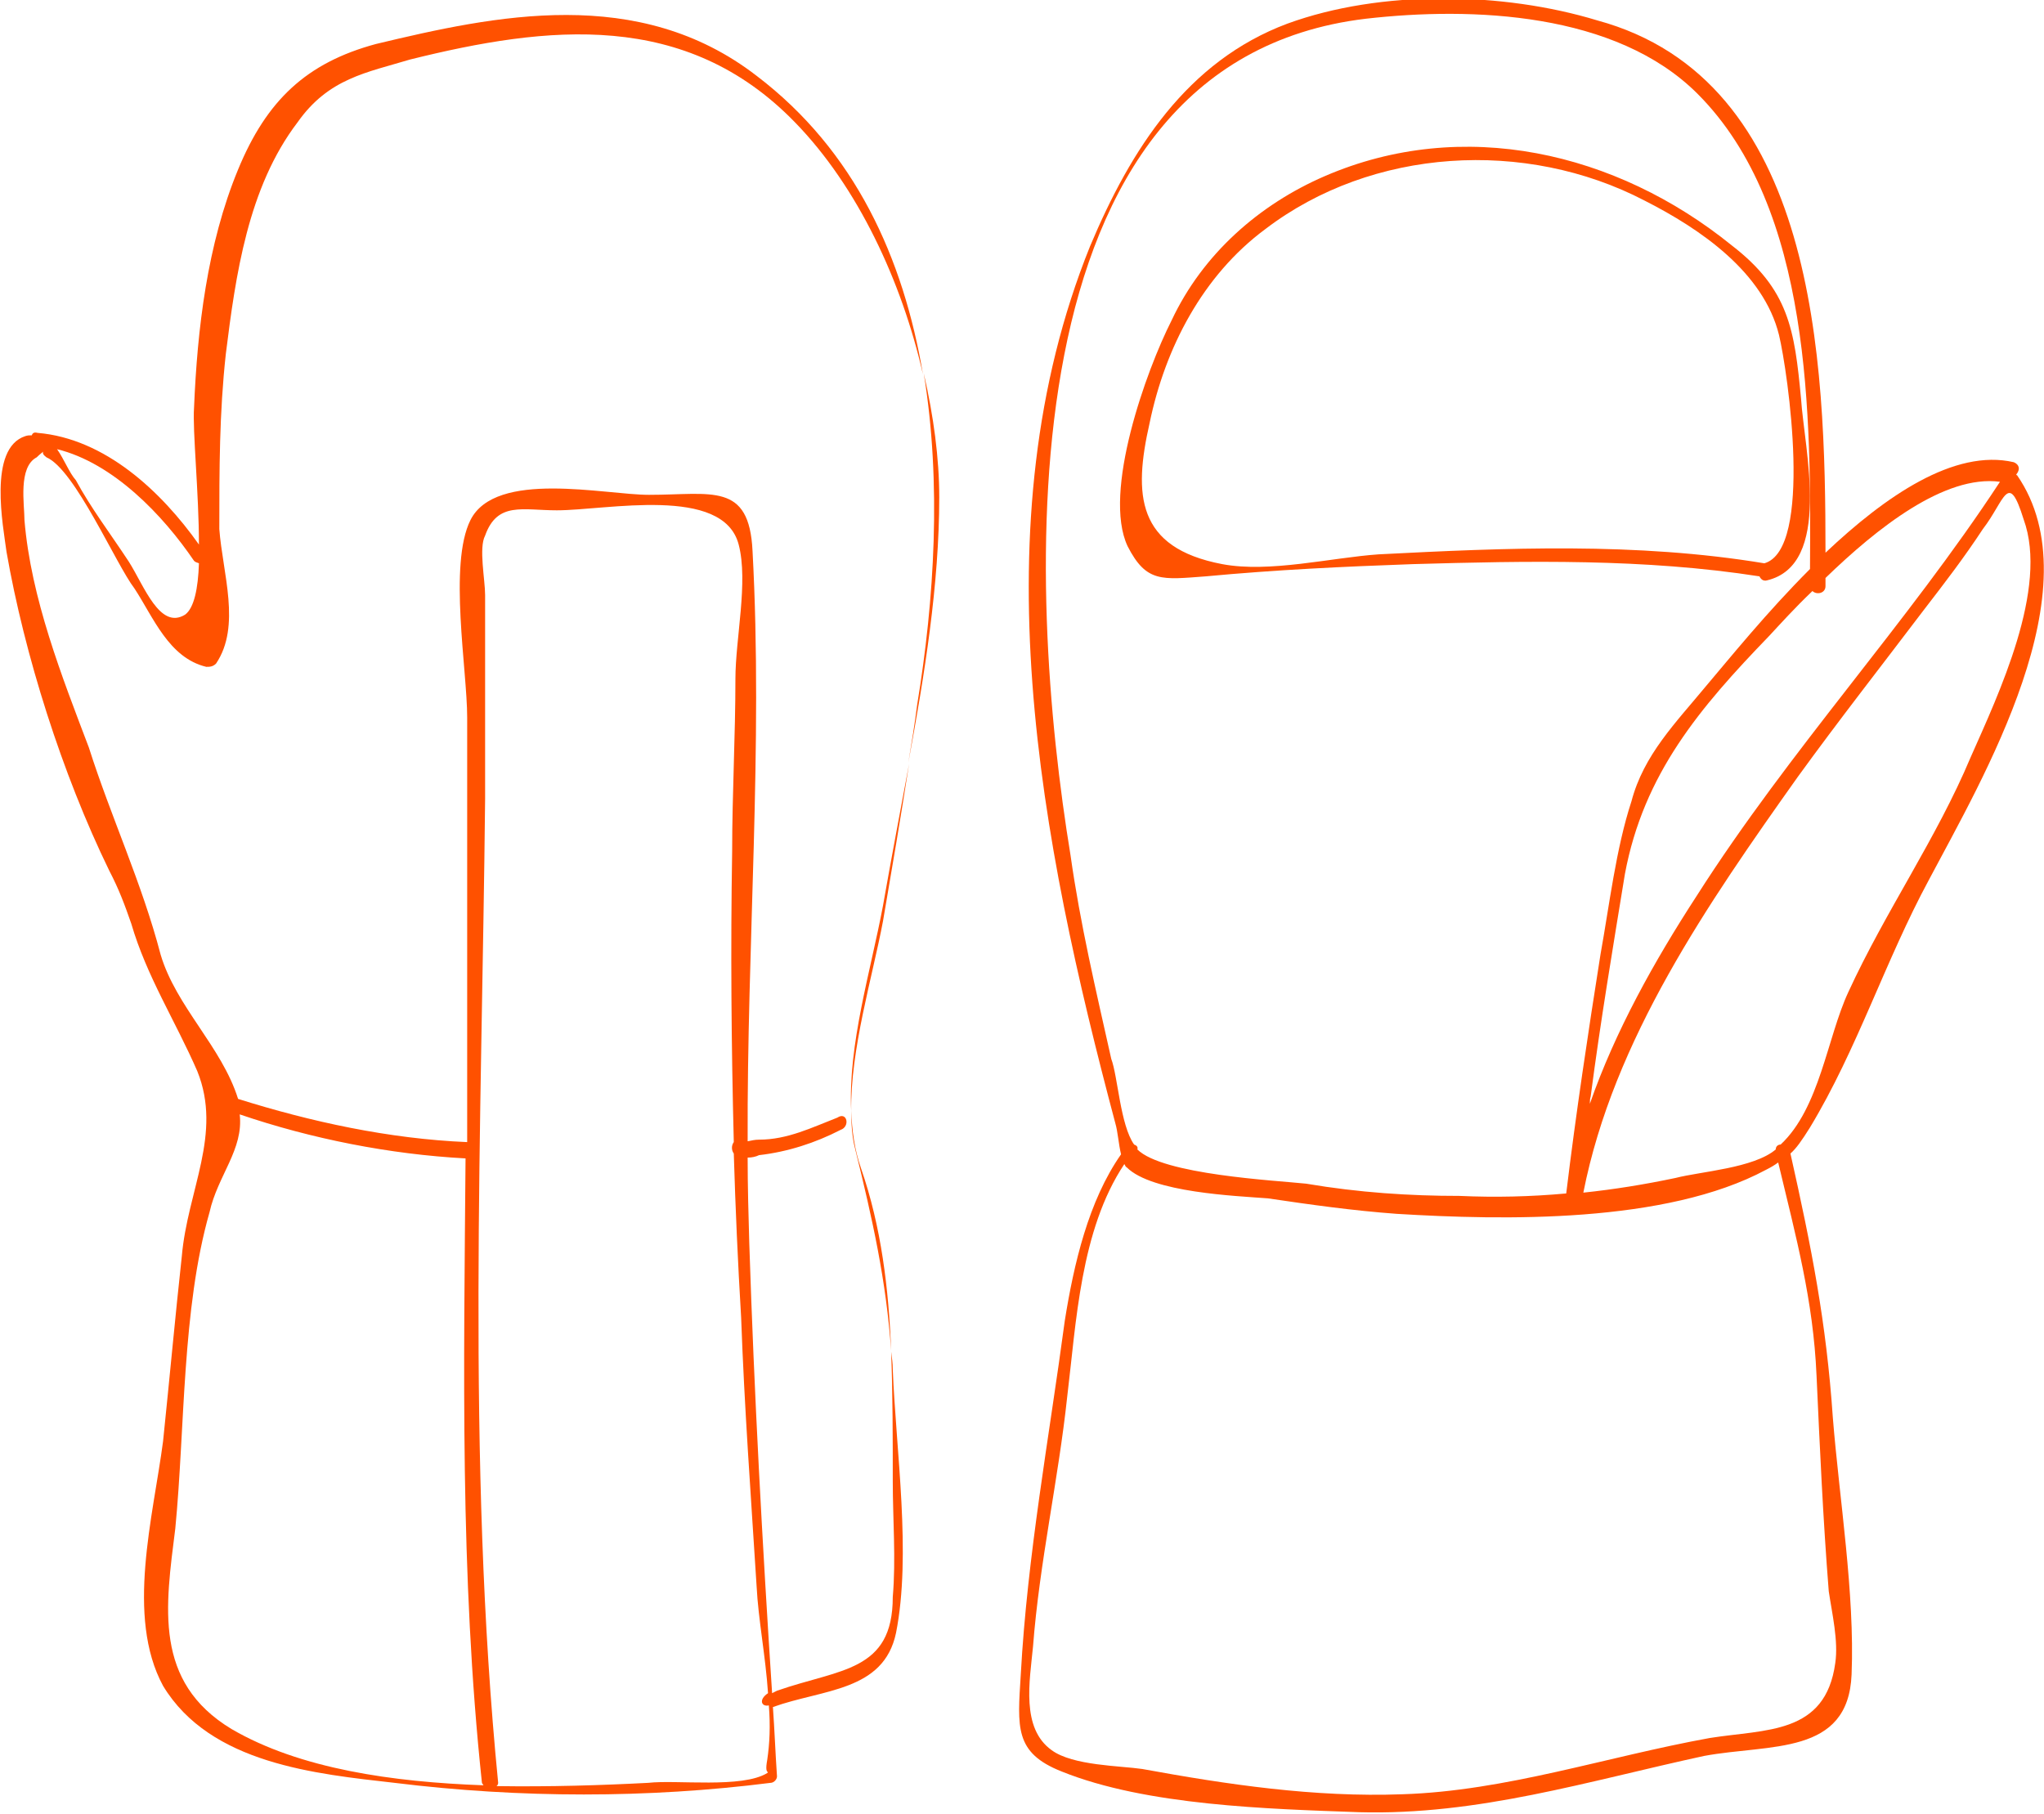
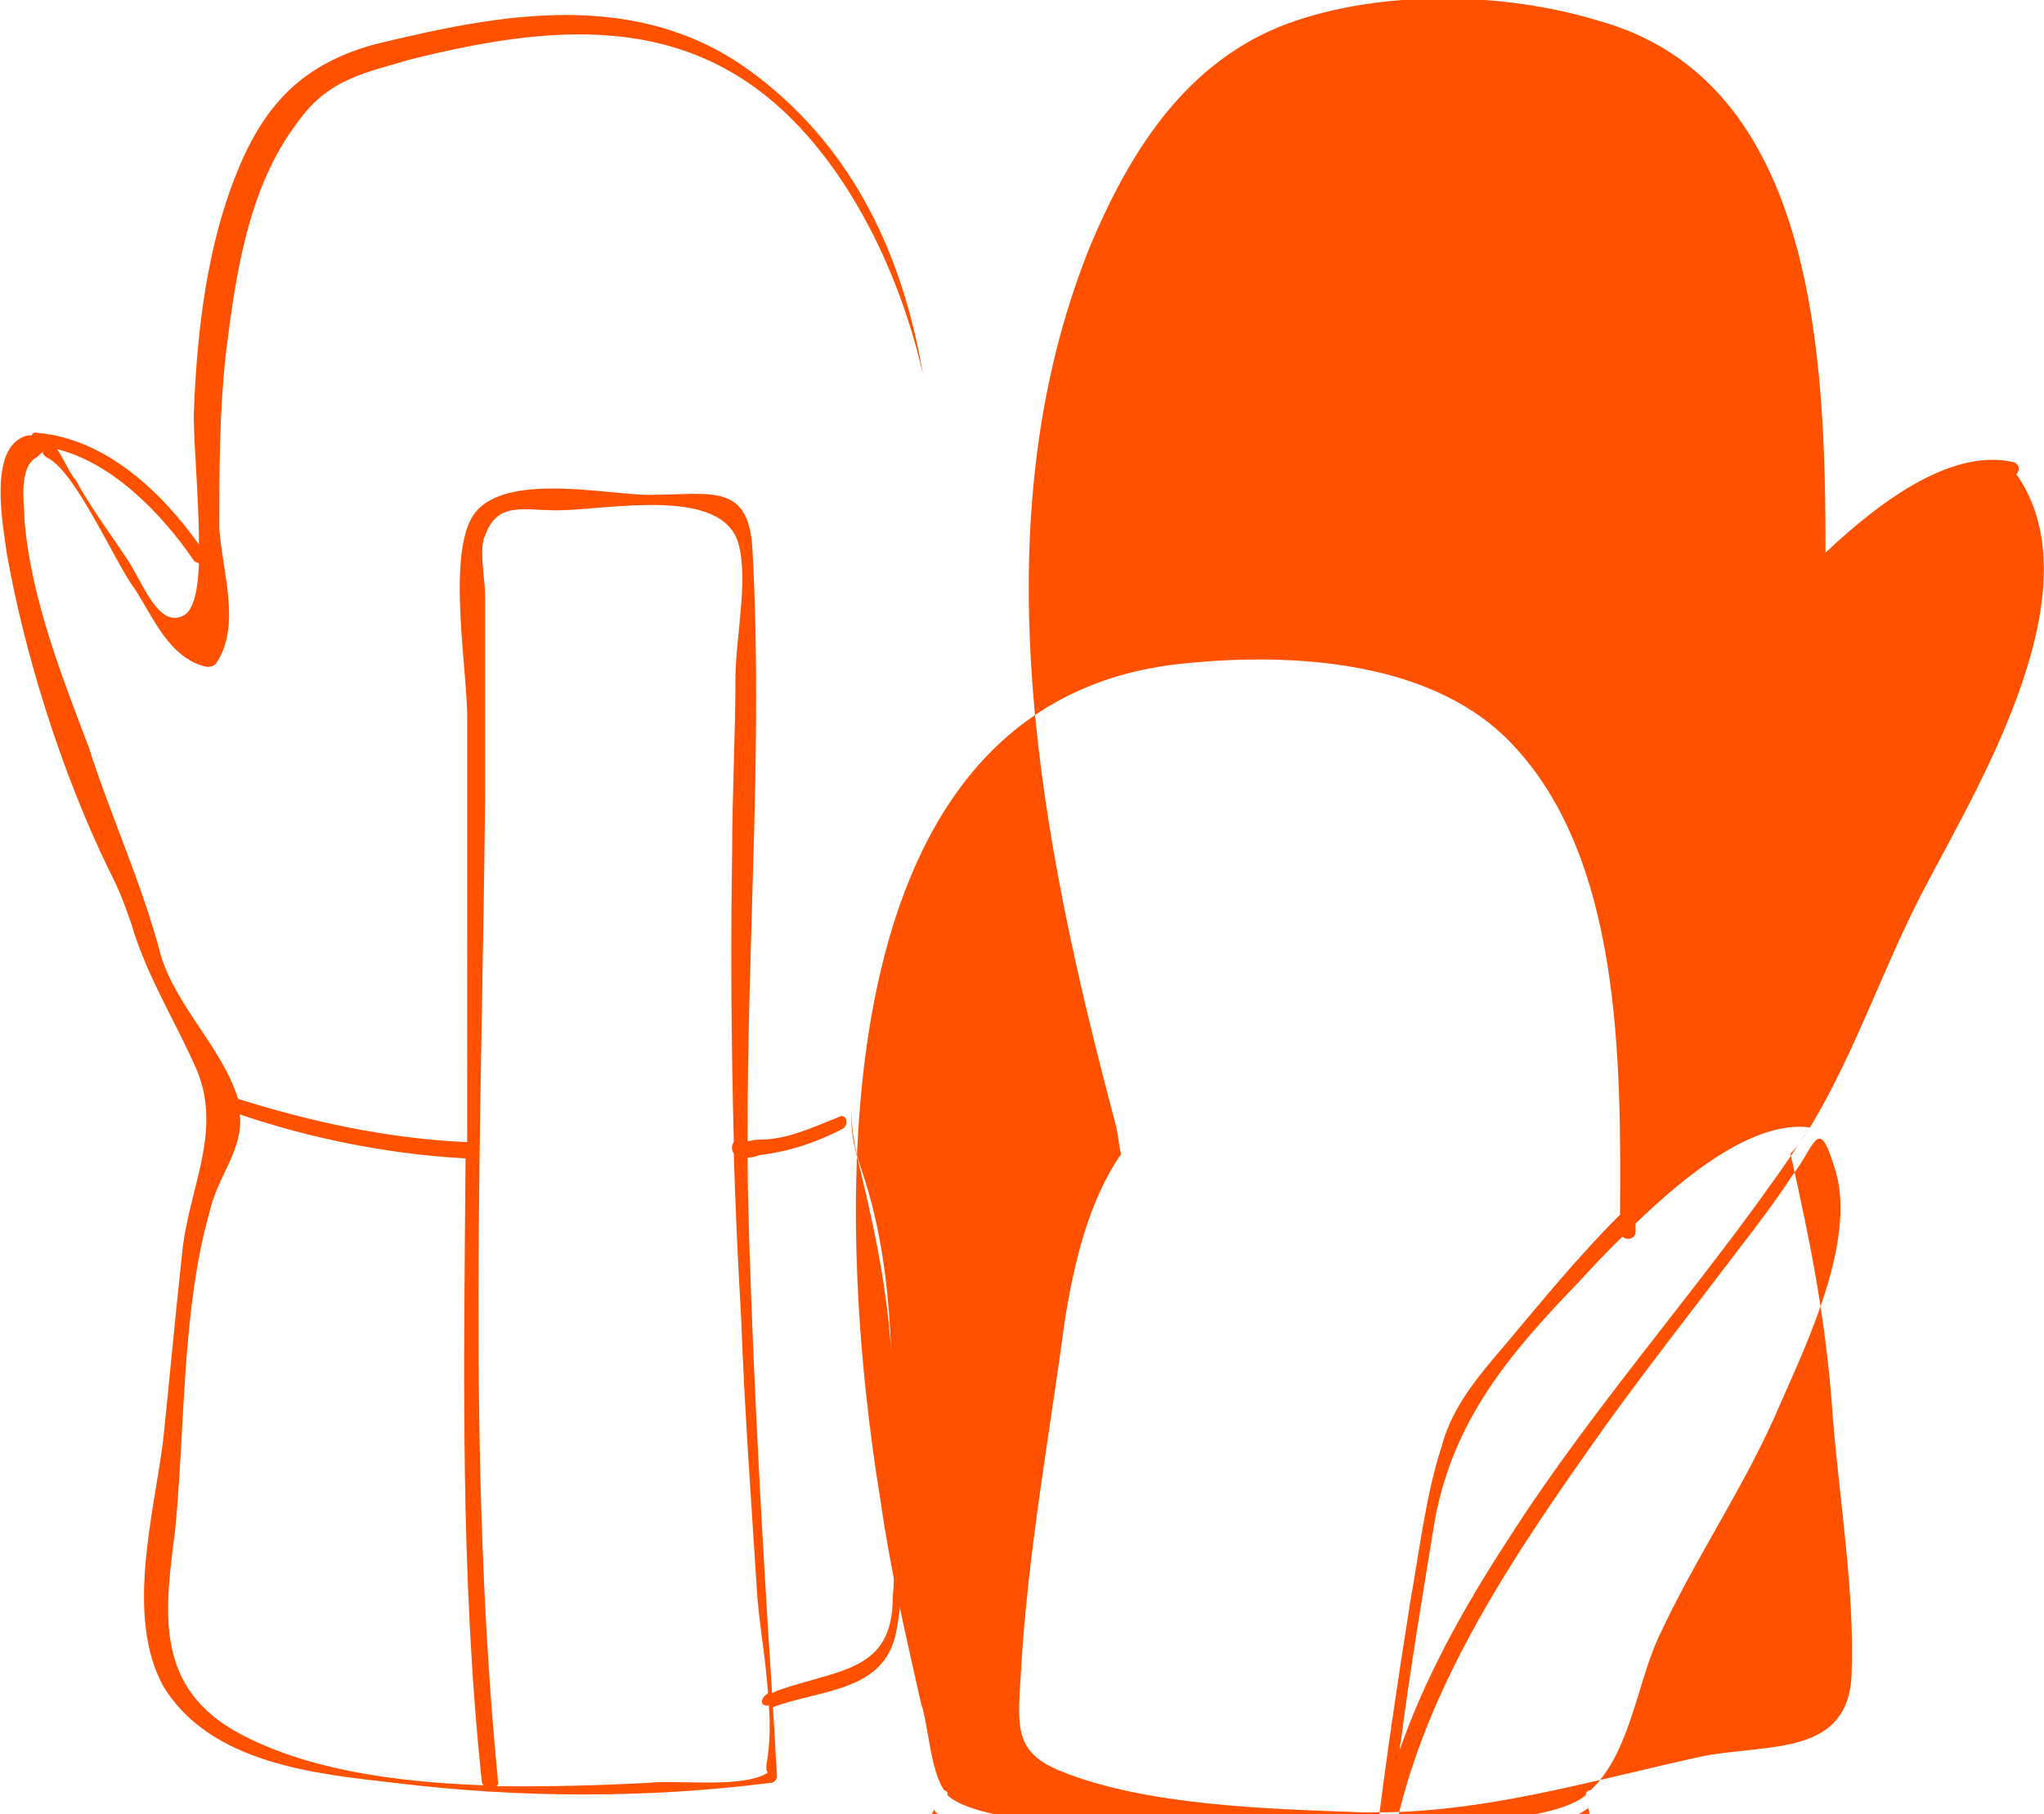
<svg xmlns="http://www.w3.org/2000/svg" baseProfile="tiny" viewBox="0 0 250.7 222.5" overflow="visible" xml:space="preserve">
  <g fill="#FF5100">
-     <path d="M112.5 86.4c-.3 2.4-.7 4.8-1.1 7.2 2-10.8 3.8-21.9 3.8-32.6 0-4.8-.7-10-1.9-15.2 2.2 13.5 1.3 27.8-.8 40.6zM108.3 113c1.1-6.4 2.2-12.9 3.2-19.3-1.1 5.9-2.2 11.7-3.2 17.4-1.5 8-4.3 17-3.9 25.2-.1-7.6 2.6-16.4 3.9-23.3z" />
    <path d="M109.5 181.7c0 4.6.4 9.6 0 14.2 0 9.2-6.5 8.8-14.2 11.5l-.6.3c-1.2-18.4-2.2-36.7-2.8-55.2-.1-3.5-.2-7-.2-10.5.5 0 1-.1 1.4-.3 3.5-.4 6.9-1.5 10-3.1 1.2-.4.8-2.3-.4-1.5-3.1 1.2-6.1 2.7-9.6 2.7-.5 0-.9.1-1.4.2-.1-24.1 1.9-48.5.6-72.4-.4-8.5-5-6.9-12.7-6.9-5.4 0-18.8-3.1-21.9 3.1-2.7 5.4-.4 18.4-.4 24.2v52.1c-9.6-.4-19.2-2.5-28.1-5.3-2-6.4-7.6-11.3-9.5-17.7-2.3-8.8-6.1-16.9-8.8-25.4C7.6 83 3.8 73.4 3 63.8c0-1.9-.8-6.5 1.5-7.7.4-.4.7-.6.8-.7-.1.2 0 .4.4.7 3.5 1.5 8.5 13.1 10.8 16.1 2.3 3.5 4.2 8.5 8.8 9.6.4 0 .8 0 1.2-.4 3.1-4.6.8-11.1.4-16.5 0-7.3 0-14.2.8-21.5 1.2-9.6 2.7-20.4 8.8-28.4 3.8-5.4 8.5-6.1 13.8-7.7C67.2 3.1 84.1 1.2 97.5 15c7.7 7.9 13.1 19.5 15.7 30.9-2.4-14.2-8.3-27.4-20.4-36.6C78.3-1.9 60.7 1.9 46.1 5.4c-8.5 2.3-13.4 6.9-16.9 15.4-3.8 9.2-5 19.6-5.4 29.2-.2 2.8.6 10.5.6 16.8-4.6-6.5-11.5-13-19.8-13.7-.4-.1-.6 0-.7.3-.3 0-.5 0-.8.1C-1.5 55 .4 64.6.8 67.7 3 80.3 7.6 94.9 13.4 106.8c1.2 2.3 1.9 4.2 2.7 6.5 1.9 6.5 5.4 11.9 8.1 18.1 3.1 7.7-1.2 14.6-1.9 22.7-.8 7.3-1.5 15-2.3 22.7-1.2 9.2-4.6 21.5 0 30 5.8 9.6 18.8 10.8 28.4 11.9 15.4 1.9 31.1 1.9 46.1 0 .4 0 .8-.4.8-.8-.2-2.9-.3-5.7-.5-8.5 6.1-2.2 13.6-1.9 15.1-9.1 1.9-9.6 0-22.3-.4-32.3 0-.8-.1-1.4-.2-2.2.2 5.3.2 10.7.2 15.9zM23.8 68.8c.2.2.4.2.6.3-.1 3.1-.6 5.5-1.7 6.3-3.1 1.9-5-3.5-6.9-6.5-2.3-3.5-4.6-6.5-6.5-10-.8-.9-1.4-2.5-2.3-3.8 6.9 1.7 13 8.1 16.8 13.7zm4.6 143.3c-9.6-5.8-8.1-15-6.9-24.6 1.2-12.3.8-26.9 4.2-38.8 1-4.5 4.2-7.7 3.7-12 8.8 3 18.4 4.9 27.7 5.4-.2 25.5-.7 51.1 2 76.5 0 .2.1.2.2.4-11.1-.4-22.5-2-30.9-6.9zm65.7 3.8c-.2 1.1-.1 1.4.1 1.5l-.1.1c-3.1 1.9-11.1.8-14.6 1.2-5.7.3-12.1.5-18.6.4.1-.1.2-.2.2-.4-3.9-39.7-2-80.8-1.6-120.7V73c0-1.9-.8-5.8 0-7.3 1.5-4.2 4.6-3.1 8.8-3.1 6.1 0 20.4-3.1 22.3 4.2 1.2 4.6-.4 11.5-.4 16.5 0 6.9-.4 14.2-.4 21.1-.2 12-.1 23.8.2 35.7-.3.4-.3 1 0 1.4.2 6.7.5 13.4.9 20.1.4 11.1 1.2 21.9 1.9 33 .2 4 1.1 8.6 1.4 13.1-1.2.8-.8 1.7.1 1.5.2 2.5.1 4.7-.2 6.7z" />
-     <path d="M109.3 165.7c-.3-7.6-1.2-15.2-3.7-22.4-.8-2.3-1.1-4.6-1.2-7.1 0 1.6.1 3.3.5 4.8 2.1 8.5 3.8 16.1 4.4 24.7zM222 138.3c5.8-9.6 9.2-20.4 14.6-30.4 6.5-12.3 20.4-35.7 10.8-49.6 0 0-.1 0-.1-.1.5-.6.4-1.2-.3-1.5-7.3-1.7-15.8 4.2-23.1 11.1 0-23.8-1.1-58-28-65.3-11.5-3.5-26.5-3.8-38 .4-12.3 4.6-19.2 15.4-24.2 27.3-13.8 34.2-6.1 73 3.1 107.6.3 1 .4 2.6.7 3.8-4 5.7-5.8 13.5-6.9 20.4-1.9 14.2-4.6 28.8-5.4 43.4-.4 6.5-.8 9.6 5 11.9 10.4 4.2 25.4 4.6 36.5 5 14.6.4 28-3.8 42.3-6.9 8.1-1.5 17.7 0 18.1-10 .4-10-1.5-21.5-2.3-31.5-.8-11.7-2.6-20.8-5.2-32.4.7-.6 1.4-1.6 2.4-3.2zm23.3-79.2c-11.4 17.4-25.8 32.9-37.2 50.8-5.2 8-10 16.6-13.1 25.5 0-.3 0-.6.1-.9 1.2-9.2 2.7-18.1 4.2-27.3 2.3-12.3 9.2-20.4 17.7-29.2 1.3-1.4 3.1-3.4 5.3-5.5.5.5 1.6.3 1.6-.6v-1c6.3-6.1 14.6-12.7 21.4-11.8zm-109 70.8c-1.9-8.5-3.8-16.5-5-25-5.3-32.3-8.8-97.2 36.2-102.6 13.1-1.5 30.7-.8 40.7 9.2 14.1 14.1 13.9 39.7 13.8 58.3-5.3 5.3-9.9 11-12.7 14.3-3.8 4.6-7.7 8.5-9.2 14.2-1.9 5.8-2.7 12.7-3.8 18.8-1.5 9.5-3 19.4-4.2 29.3-4.4.4-8.7.5-13.1.3-6.1 0-12.3-.4-18.8-1.5-3.8-.4-17.6-1.1-20.7-4.2.1-.3-.1-.5-.4-.6-1.7-2.4-2-8.4-2.8-10.5zm86.5 38.8c.4 8.8.8 17.7 1.5 26.5.4 2.7 1.2 6.1.8 8.8-1.2 8.8-8.5 8.1-15.4 9.2-12.7 2.3-25 6.5-37.7 6.9-10.8.4-21.5-1.2-31.9-3.1-2.7-.4-8.5-.4-11.1-2.3-3.8-2.7-2.7-8.5-2.3-12.7.8-10.4 3.1-20.4 4.2-30.7 1.1-9 1.6-20.4 7-28.5.1.1.1.3.3.4 3.1 3.1 13.4 3.5 17.3 3.8 5.4.8 10.4 1.5 15.8 1.9 13.1.8 33 1.2 45.3-5.4.6-.3 1.1-.6 1.5-.9 2.2 9.2 4.3 16.9 4.7 26.1zm-4.4-28.3c-.3 0-.6.2-.6.6-2.7 2.3-9.2 2.7-12.3 3.5-3.8.8-7.5 1.4-11.3 1.8 3.7-18.8 15.3-35.5 26.3-51 5-6.9 10.4-13.8 15.4-20.4 2.7-3.5 5-6.5 7.3-10 2.7-3.5 3.1-7.3 5-1.2 3.1 8.5-3.1 21.5-6.5 29.2-4.2 10-10.4 18.8-15 28.8-2.6 5.6-3.5 14.2-8.3 18.7z" />
-     <path d="M147.9 70.7c8.5-.8 16.9-1.2 25.4-1.5 14-.4 28.4-.7 42.5 1.5.2.4.5.6.9.5 8.1-1.9 4.6-16.1 4.2-22.3-.8-8.5-1.5-13.4-8.5-18.8-14.2-11.5-33-15.8-49.9-8.5-8.1 3.5-15 9.6-18.8 17.7-3.1 6.1-8.5 21.1-5.4 27.7 2.3 4.5 4.2 4.1 9.6 3.7zM141 51.9c1.9-9.2 6.5-18.1 14.2-23.8 13.1-10 31.9-11.1 46.5-3.5 6.9 3.5 14.6 8.8 16.5 16.5 1.1 4.6 4.2 26.3-1.8 28-15.7-2.6-31.7-1.9-47.3-1.1-5.8.4-13.4 2.3-19.2 1.2-10.5-2-10.9-8.5-8.9-17.3z" />
+     <path d="M109.3 165.7c-.3-7.6-1.2-15.2-3.7-22.4-.8-2.3-1.1-4.6-1.2-7.1 0 1.6.1 3.3.5 4.8 2.1 8.5 3.8 16.1 4.4 24.7zM222 138.3c5.8-9.6 9.2-20.4 14.6-30.4 6.5-12.3 20.4-35.7 10.8-49.6 0 0-.1 0-.1-.1.5-.6.4-1.2-.3-1.5-7.3-1.7-15.8 4.2-23.1 11.1 0-23.8-1.1-58-28-65.3-11.5-3.5-26.5-3.8-38 .4-12.3 4.6-19.2 15.4-24.2 27.3-13.8 34.2-6.1 73 3.1 107.6.3 1 .4 2.6.7 3.8-4 5.7-5.8 13.5-6.9 20.4-1.9 14.2-4.6 28.8-5.4 43.4-.4 6.5-.8 9.6 5 11.9 10.4 4.2 25.4 4.6 36.5 5 14.6.4 28-3.8 42.3-6.9 8.1-1.5 17.7 0 18.1-10 .4-10-1.5-21.5-2.3-31.5-.8-11.7-2.6-20.8-5.2-32.4.7-.6 1.4-1.6 2.4-3.2zc-11.4 17.4-25.8 32.9-37.2 50.8-5.2 8-10 16.6-13.1 25.5 0-.3 0-.6.1-.9 1.2-9.2 2.7-18.1 4.2-27.3 2.3-12.3 9.2-20.4 17.7-29.2 1.3-1.4 3.1-3.4 5.3-5.5.5.5 1.6.3 1.6-.6v-1c6.3-6.1 14.6-12.7 21.4-11.8zm-109 70.8c-1.9-8.5-3.8-16.5-5-25-5.3-32.3-8.8-97.2 36.2-102.6 13.1-1.5 30.7-.8 40.7 9.2 14.1 14.1 13.9 39.7 13.8 58.3-5.3 5.3-9.9 11-12.7 14.3-3.8 4.6-7.7 8.5-9.2 14.2-1.9 5.8-2.7 12.7-3.8 18.8-1.5 9.5-3 19.4-4.2 29.3-4.4.4-8.7.5-13.1.3-6.1 0-12.3-.4-18.8-1.5-3.8-.4-17.6-1.1-20.7-4.2.1-.3-.1-.5-.4-.6-1.7-2.4-2-8.4-2.8-10.5zm86.5 38.8c.4 8.8.8 17.7 1.5 26.5.4 2.7 1.2 6.1.8 8.8-1.2 8.8-8.5 8.1-15.4 9.2-12.7 2.3-25 6.5-37.7 6.9-10.8.4-21.5-1.2-31.9-3.1-2.7-.4-8.5-.4-11.1-2.3-3.8-2.7-2.7-8.5-2.3-12.7.8-10.4 3.1-20.4 4.2-30.7 1.1-9 1.6-20.4 7-28.5.1.1.1.3.3.4 3.1 3.1 13.4 3.5 17.3 3.8 5.4.8 10.4 1.5 15.8 1.9 13.1.8 33 1.2 45.3-5.4.6-.3 1.1-.6 1.5-.9 2.2 9.2 4.3 16.9 4.7 26.1zm-4.4-28.3c-.3 0-.6.2-.6.6-2.7 2.3-9.2 2.7-12.3 3.5-3.8.8-7.5 1.4-11.3 1.8 3.7-18.8 15.3-35.5 26.3-51 5-6.9 10.4-13.8 15.4-20.4 2.7-3.5 5-6.5 7.3-10 2.7-3.5 3.1-7.3 5-1.2 3.1 8.5-3.1 21.5-6.5 29.2-4.2 10-10.4 18.8-15 28.8-2.6 5.6-3.5 14.2-8.3 18.7z" />
  </g>
</svg>